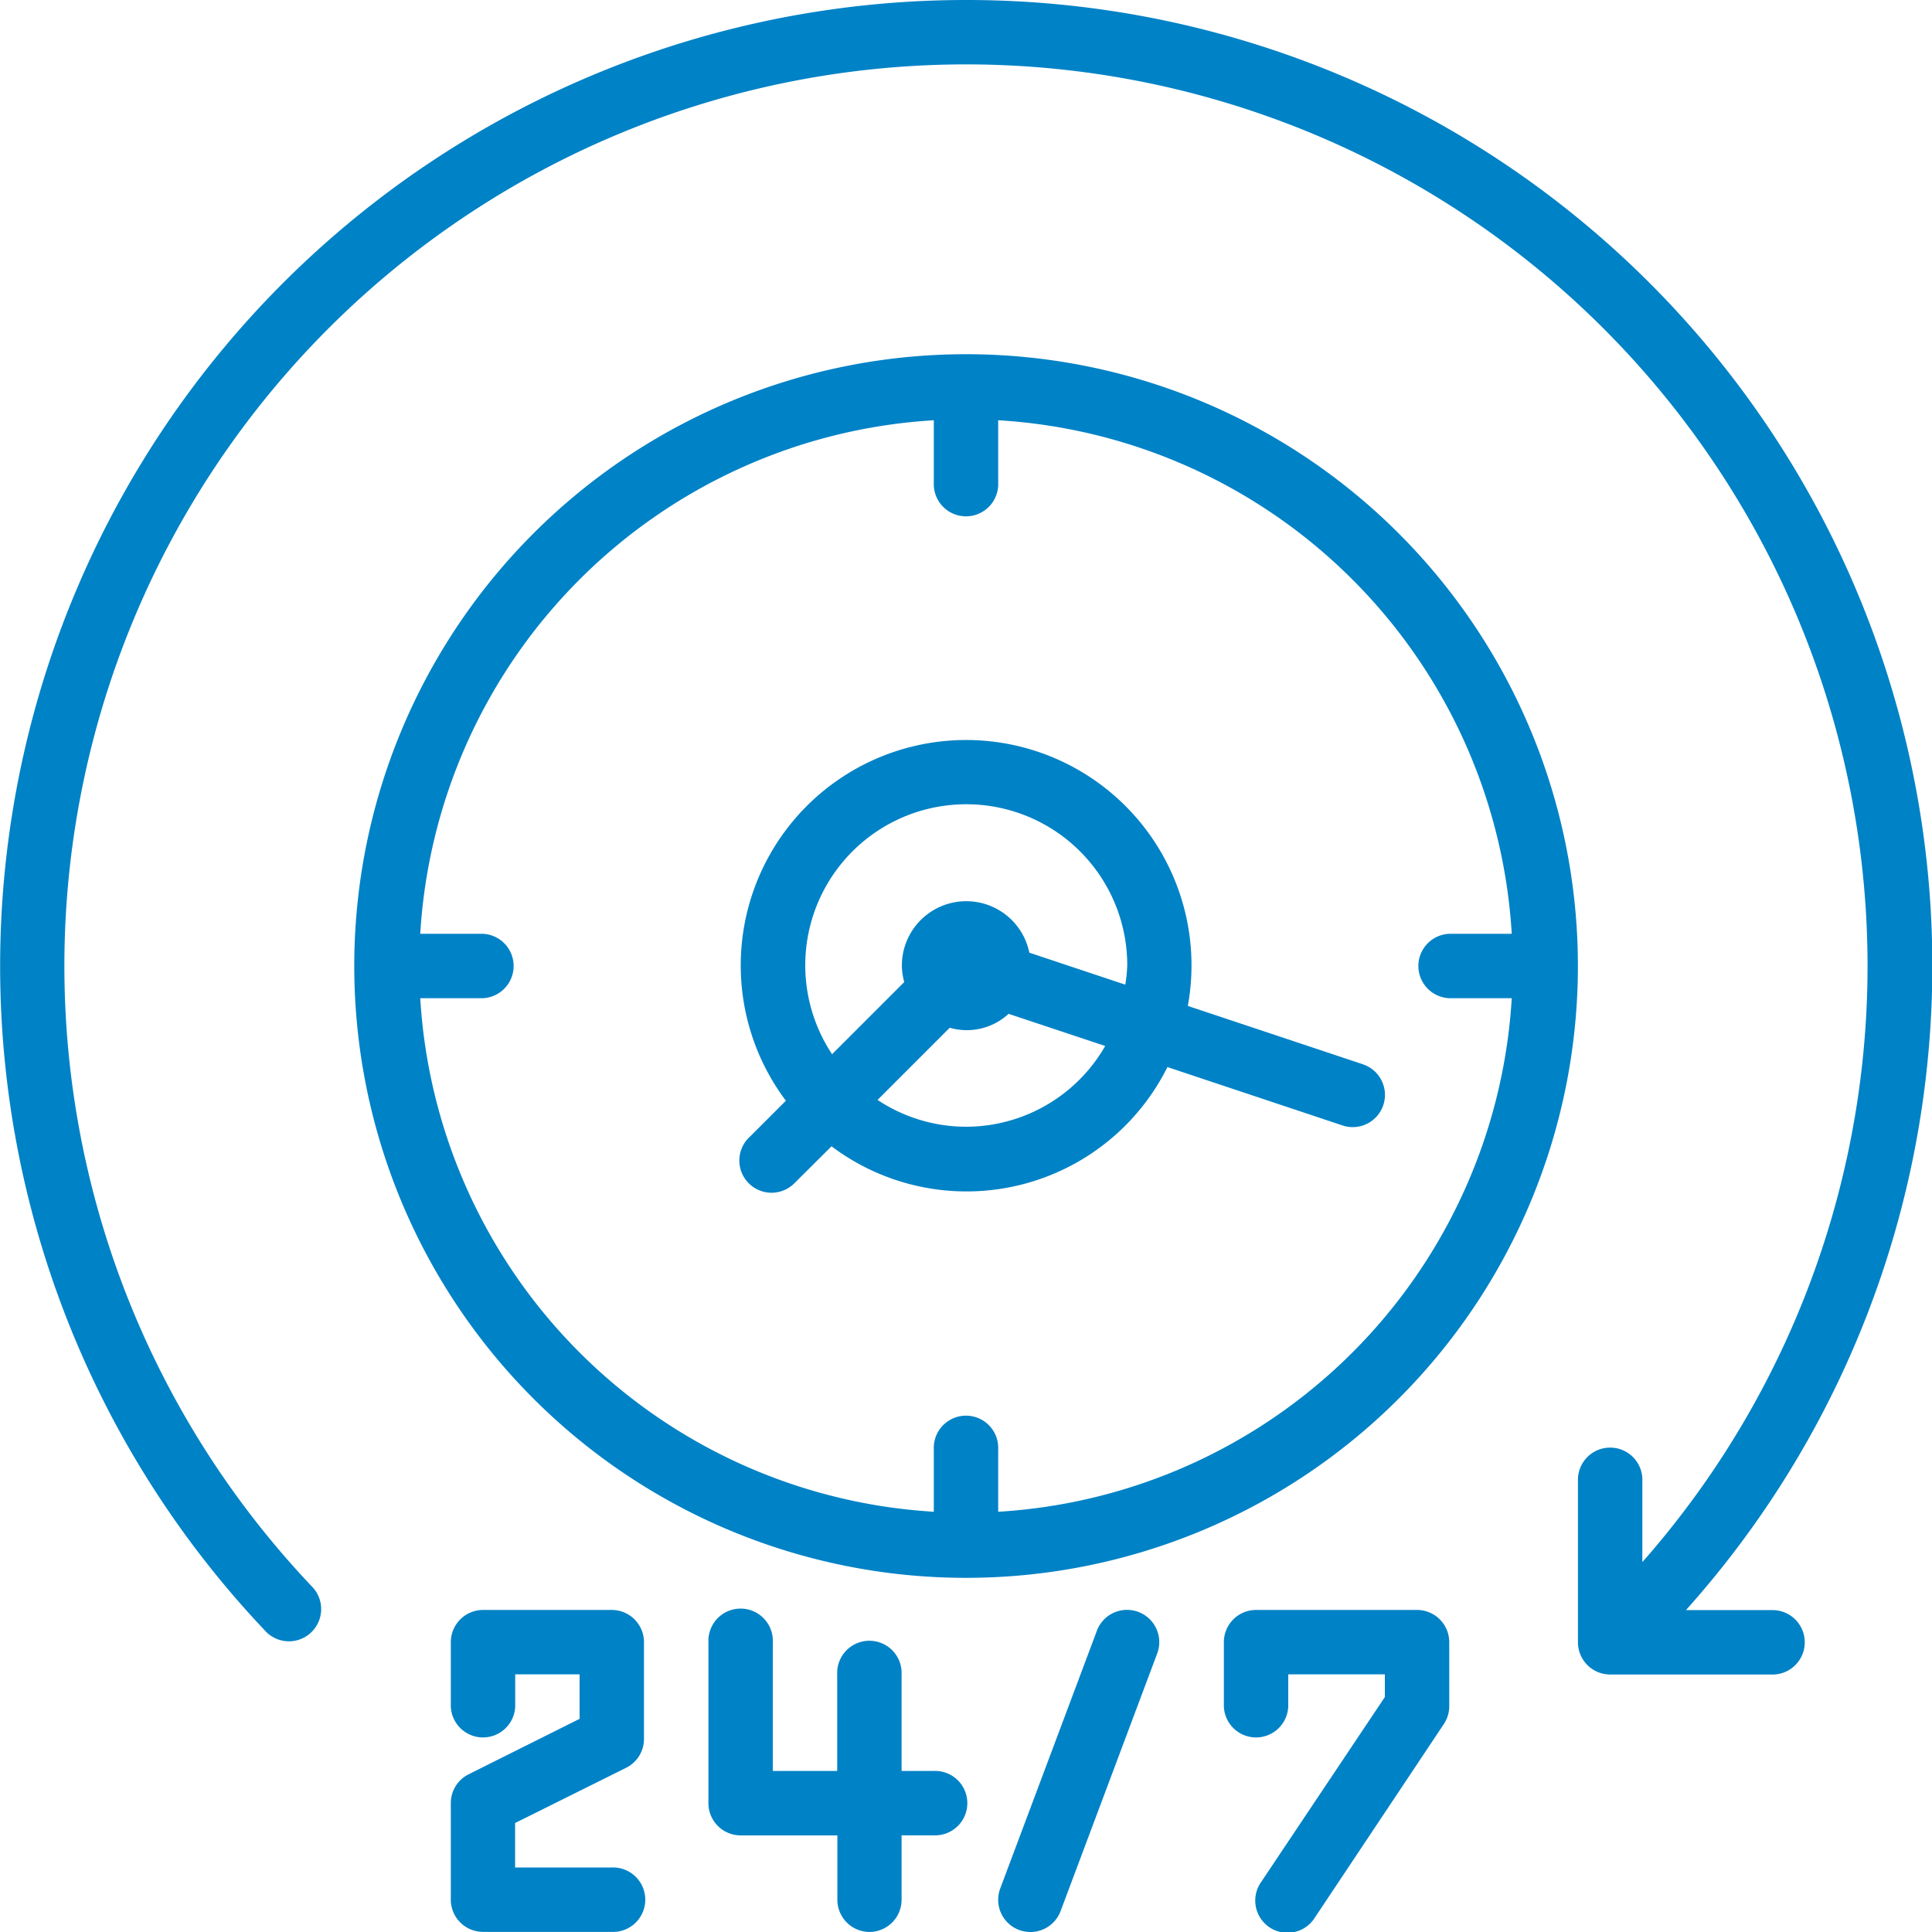
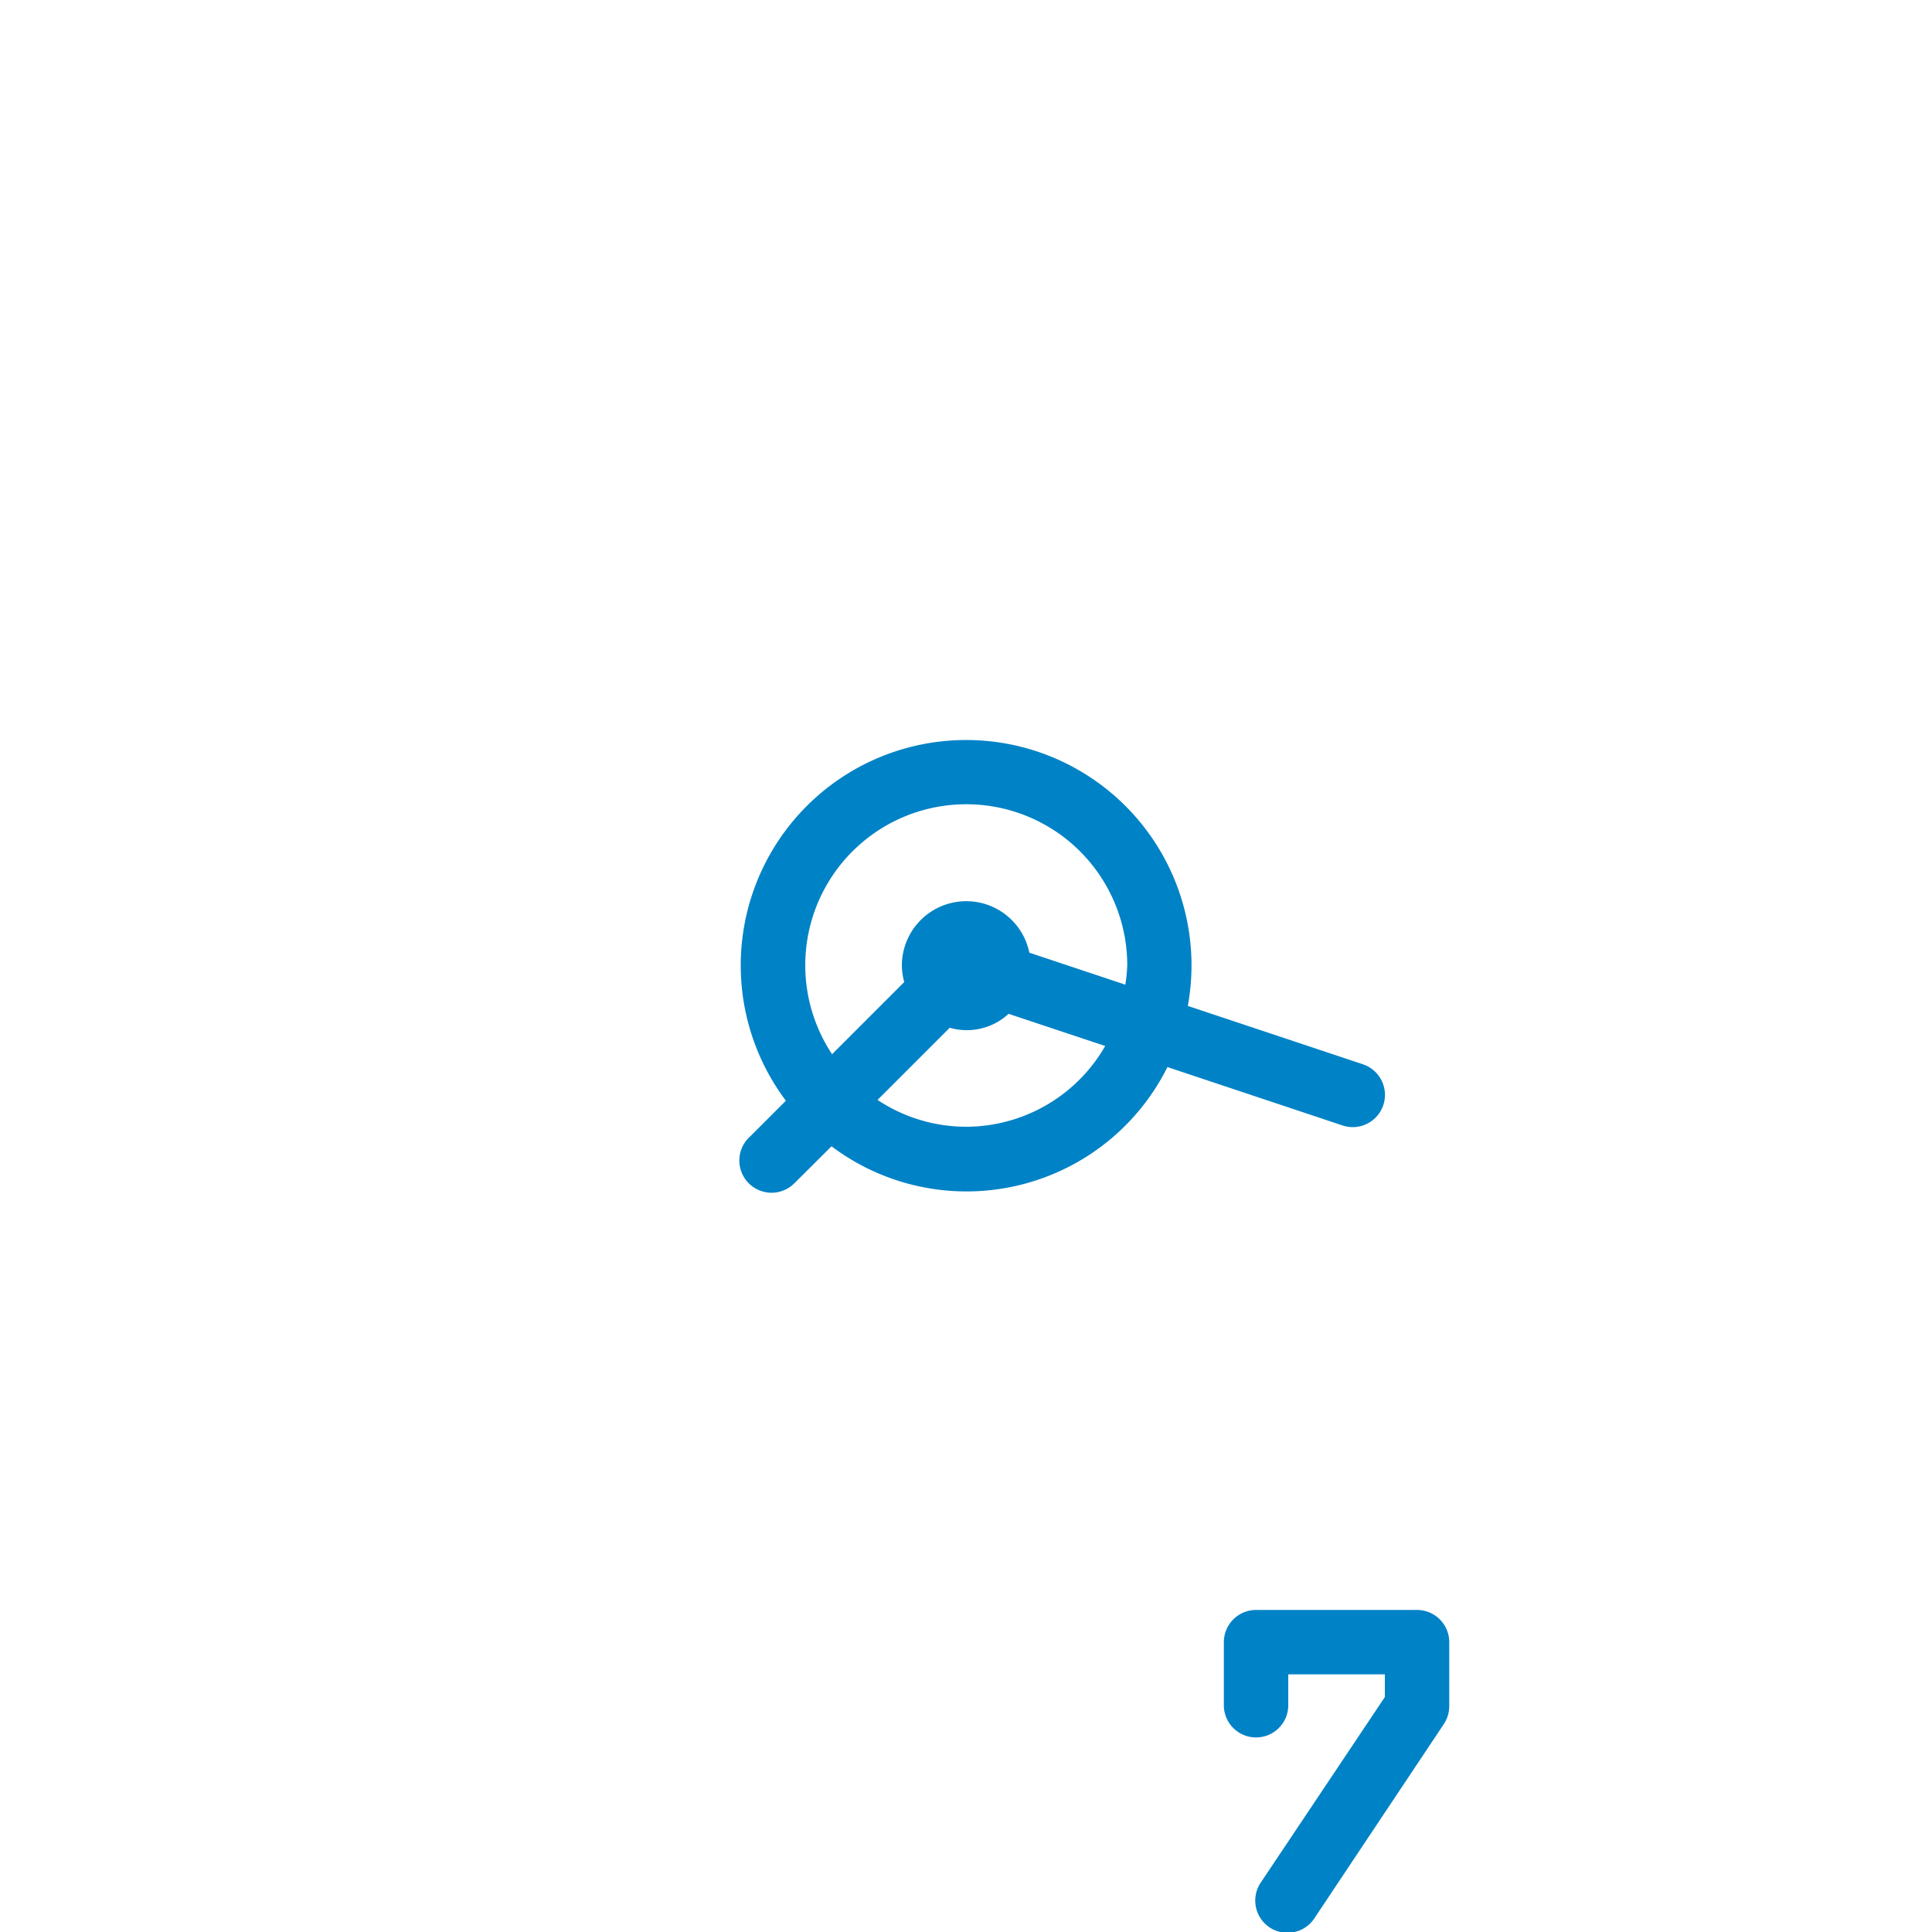
<svg xmlns="http://www.w3.org/2000/svg" id="clock_2_" data-name="clock (2)" width="33.997" height="33.997" viewBox="0 0 33.997 33.997">
-   <path id="Path_4399" data-name="Path 4399" d="M104.633,93.867A10.766,10.766,0,1,0,115.4,104.633,10.766,10.766,0,0,0,104.633,93.867Zm.566,20.369v-1.1a.567.567,0,1,0-1.133,0v1.1a9.629,9.629,0,0,1-9.037-9.037h1.1a.567.567,0,0,0,0-1.133h-1.1a9.629,9.629,0,0,1,9.037-9.037v1.1a.567.567,0,1,0,1.133,0v-1.1a9.629,9.629,0,0,1,9.037,9.037h-1.1a.567.567,0,0,0,0,1.133h1.1A9.629,9.629,0,0,1,105.2,114.236Zm0,0" transform="translate(-87.634 -87.634)" fill="#0082c6" />
  <path id="Path_4400" data-name="Path 4400" d="M207.1,201.792l-3.078-1.026a3.966,3.966,0,1,0-7.073,1.668l-.628.628a.567.567,0,1,0,.787.815l.014-.014.63-.627a3.95,3.95,0,0,0,5.911-1.394l3.08,1.027a.567.567,0,1,0,.358-1.076Zm-6.978,1.1a2.817,2.817,0,0,1-1.56-.472l1.27-1.27a1.084,1.084,0,0,0,1.036-.245l1.7.566a2.825,2.825,0,0,1-2.442,1.421Zm2.8-2.5-1.689-.563a1.133,1.133,0,0,0-2.243.227,1.118,1.118,0,0,0,.042.29l-1.27,1.27a2.833,2.833,0,1,1,5.194-1.56,2.758,2.758,0,0,1-.034.336Zm0,0" transform="translate(-183.12 -183.065)" fill="#0082c6" />
-   <path id="Path_4401" data-name="Path 4401" d="M17,0A17,17,0,0,0,4.69,28.722a.567.567,0,0,0,.82-.782A15.865,15.865,0,1,1,28.9,27.488V26.064a.567.567,0,1,0-1.133,0V28.9a.567.567,0,0,0,.567.566h2.833a.567.567,0,1,0,0-1.133h-1.5A16.994,16.994,0,0,0,17,0Zm0,0" fill="#0082c6" />
-   <path id="Path_4402" data-name="Path 4402" d="M122.555,429.437a.567.567,0,0,0,.313-.51v-1.7a.567.567,0,0,0-.567-.567h-2.266a.567.567,0,0,0-.566.567v1.133a.567.567,0,0,0,1.133,0v-.567h1.133v.783l-1.953.976a.566.566,0,0,0-.313.507v1.7a.567.567,0,0,0,.566.566H122.3a.567.567,0,1,0,0-1.133h-1.7v-.783Zm0,0" transform="translate(-111.536 -398.33)" fill="#0082c6" />
-   <path id="Path_4403" data-name="Path 4403" d="M190.563,432.326a.567.567,0,0,0,.567-.567v-1.133h.566a.567.567,0,1,0,0-1.133h-.566v-1.7a.567.567,0,1,0-1.133,0v1.7h-1.133v-2.266a.567.567,0,1,0-1.133,0v2.833a.567.567,0,0,0,.567.567H190v1.133A.567.567,0,0,0,190.563,432.326Zm0,0" transform="translate(-175.265 -398.33)" fill="#0082c6" />
-   <path id="Path_4404" data-name="Path 4404" d="M266.26,427.035l-1.7,4.533a.567.567,0,0,0,.331.73h0a.584.584,0,0,0,.2.036.567.567,0,0,0,.531-.368l1.7-4.533a.567.567,0,0,0-1.062-.4Zm0,0" transform="translate(-246.959 -398.337)" fill="#0082c6" />
  <path id="Path_4405" data-name="Path 4405" d="M324.923,431.446a.567.567,0,1,0,.943.629l2.266-3.4a.569.569,0,0,0,.1-.315v-1.133a.567.567,0,0,0-.566-.567h-2.833a.567.567,0,0,0-.567.567v1.133a.567.567,0,0,0,1.133,0v-.567h1.7v.4Zm0,0" transform="translate(-302.73 -398.33)" fill="#0082c6" />
</svg>